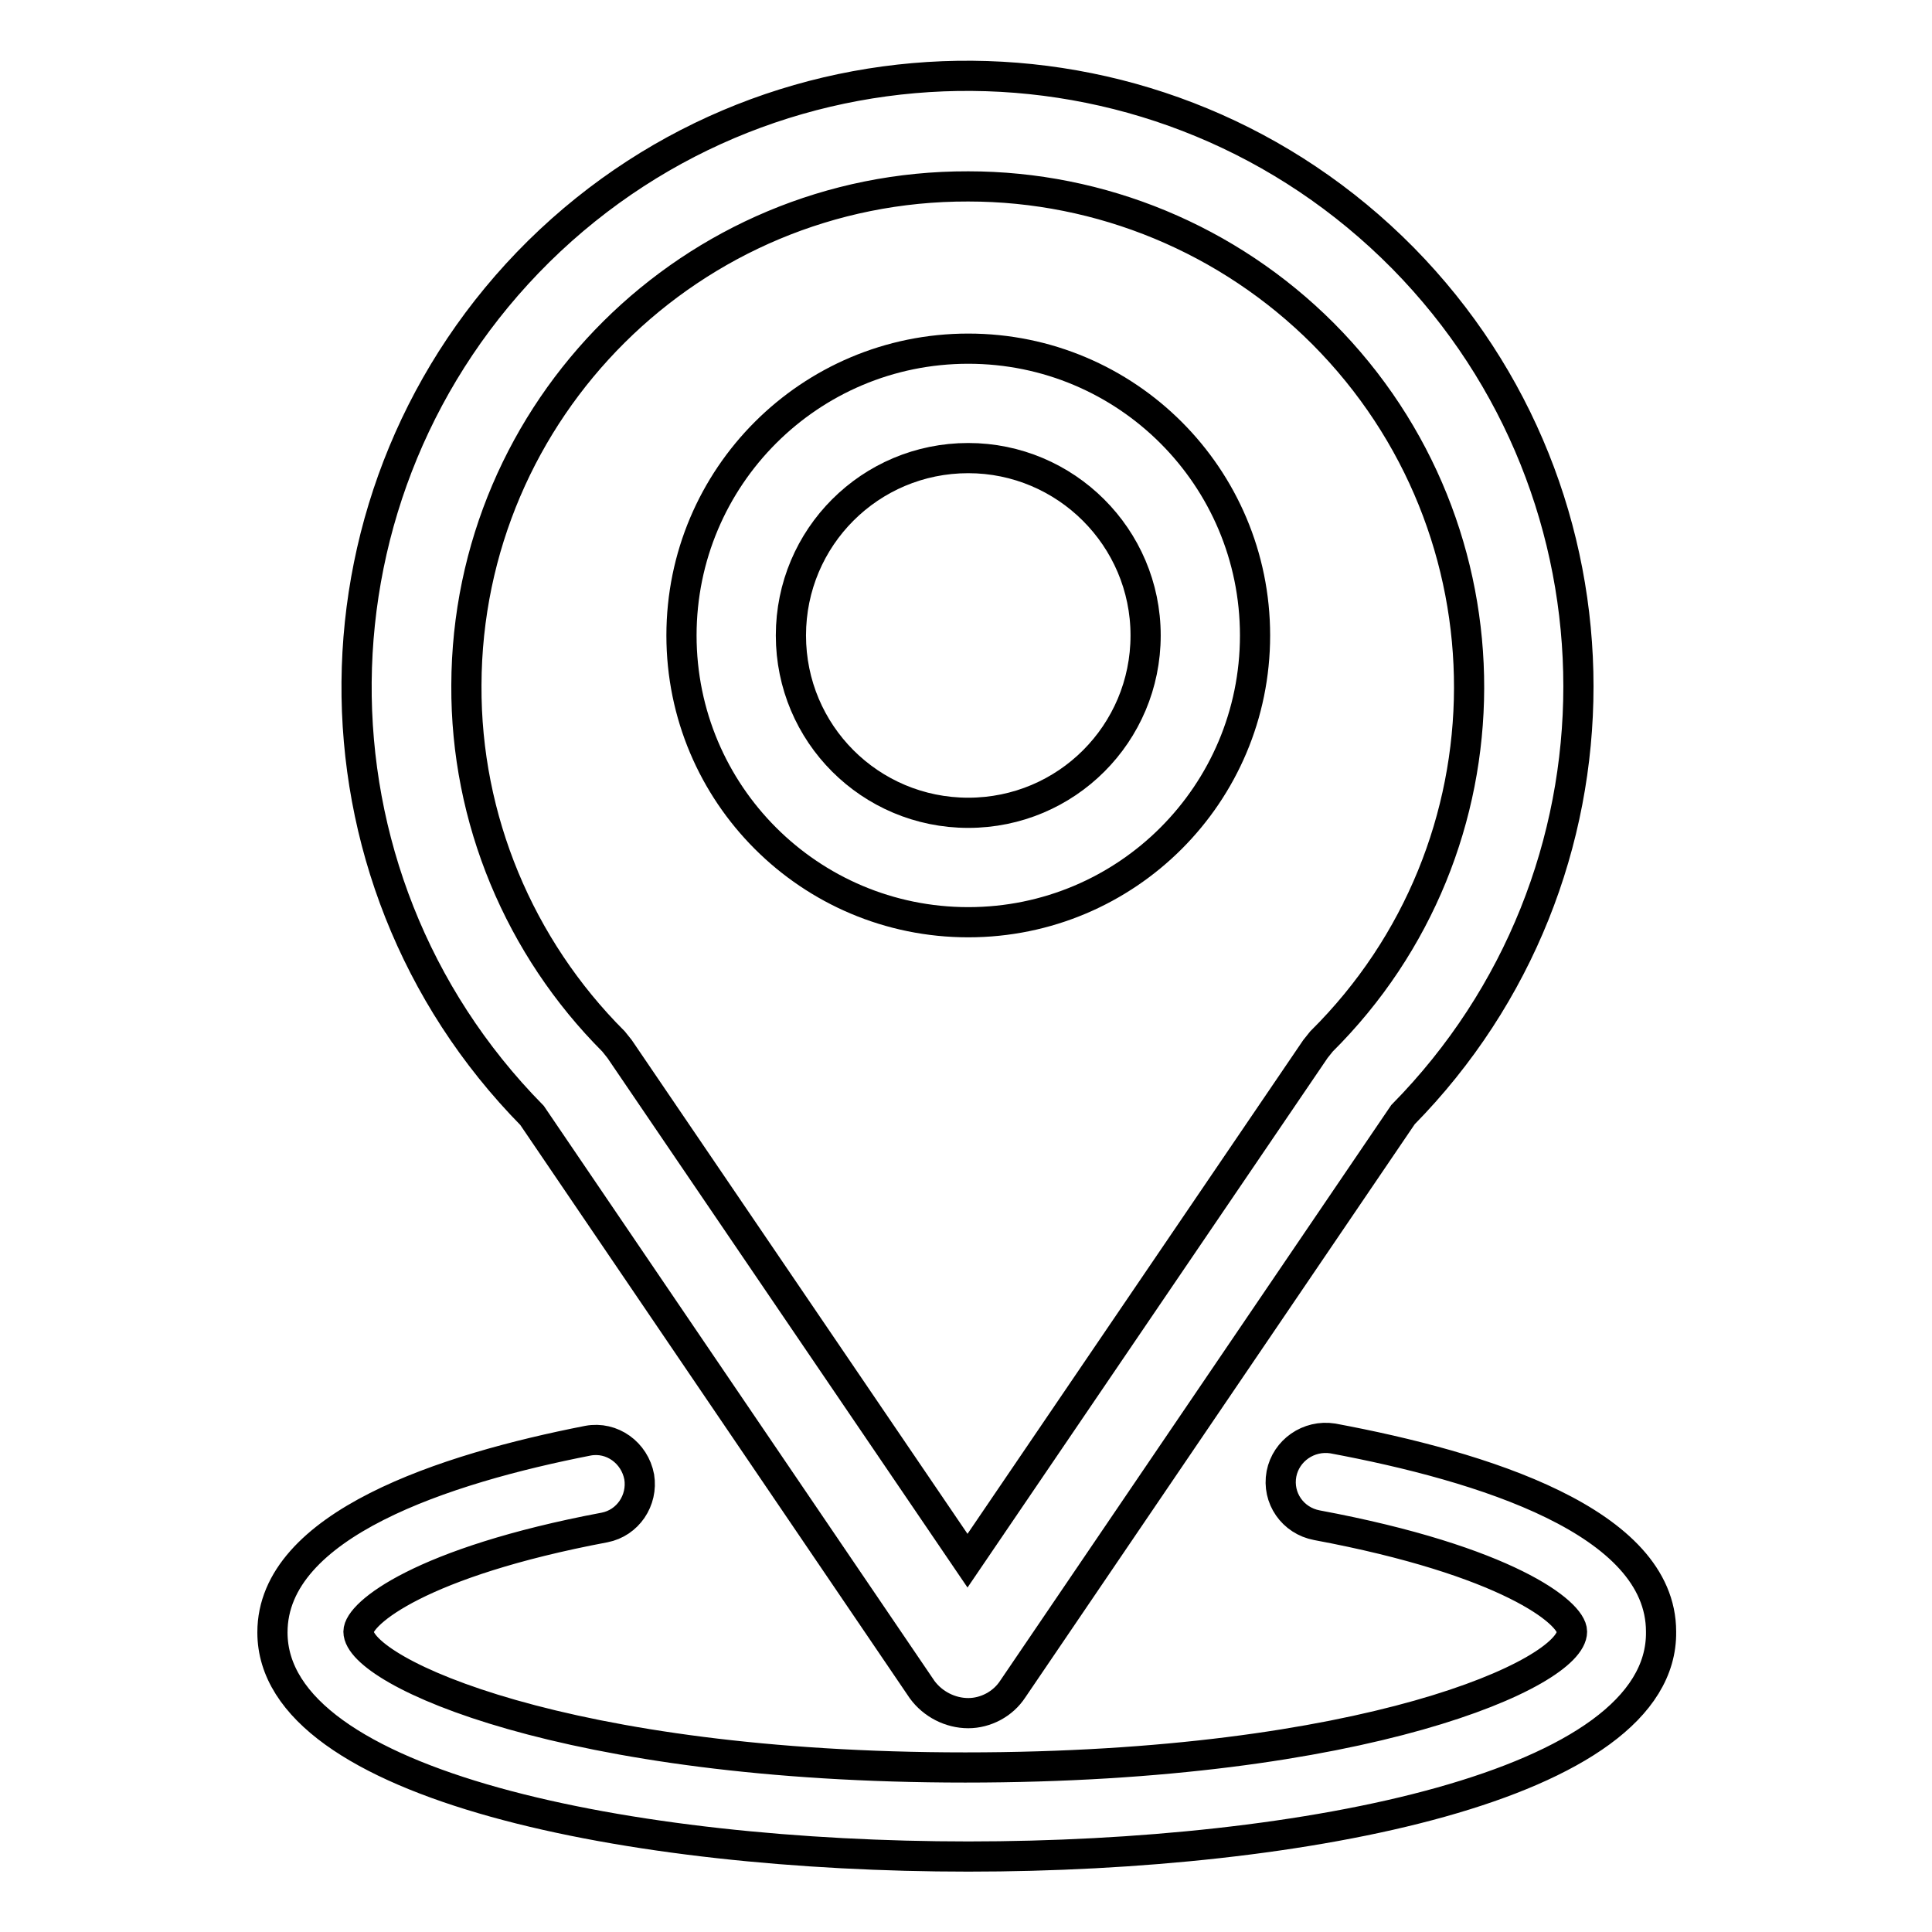
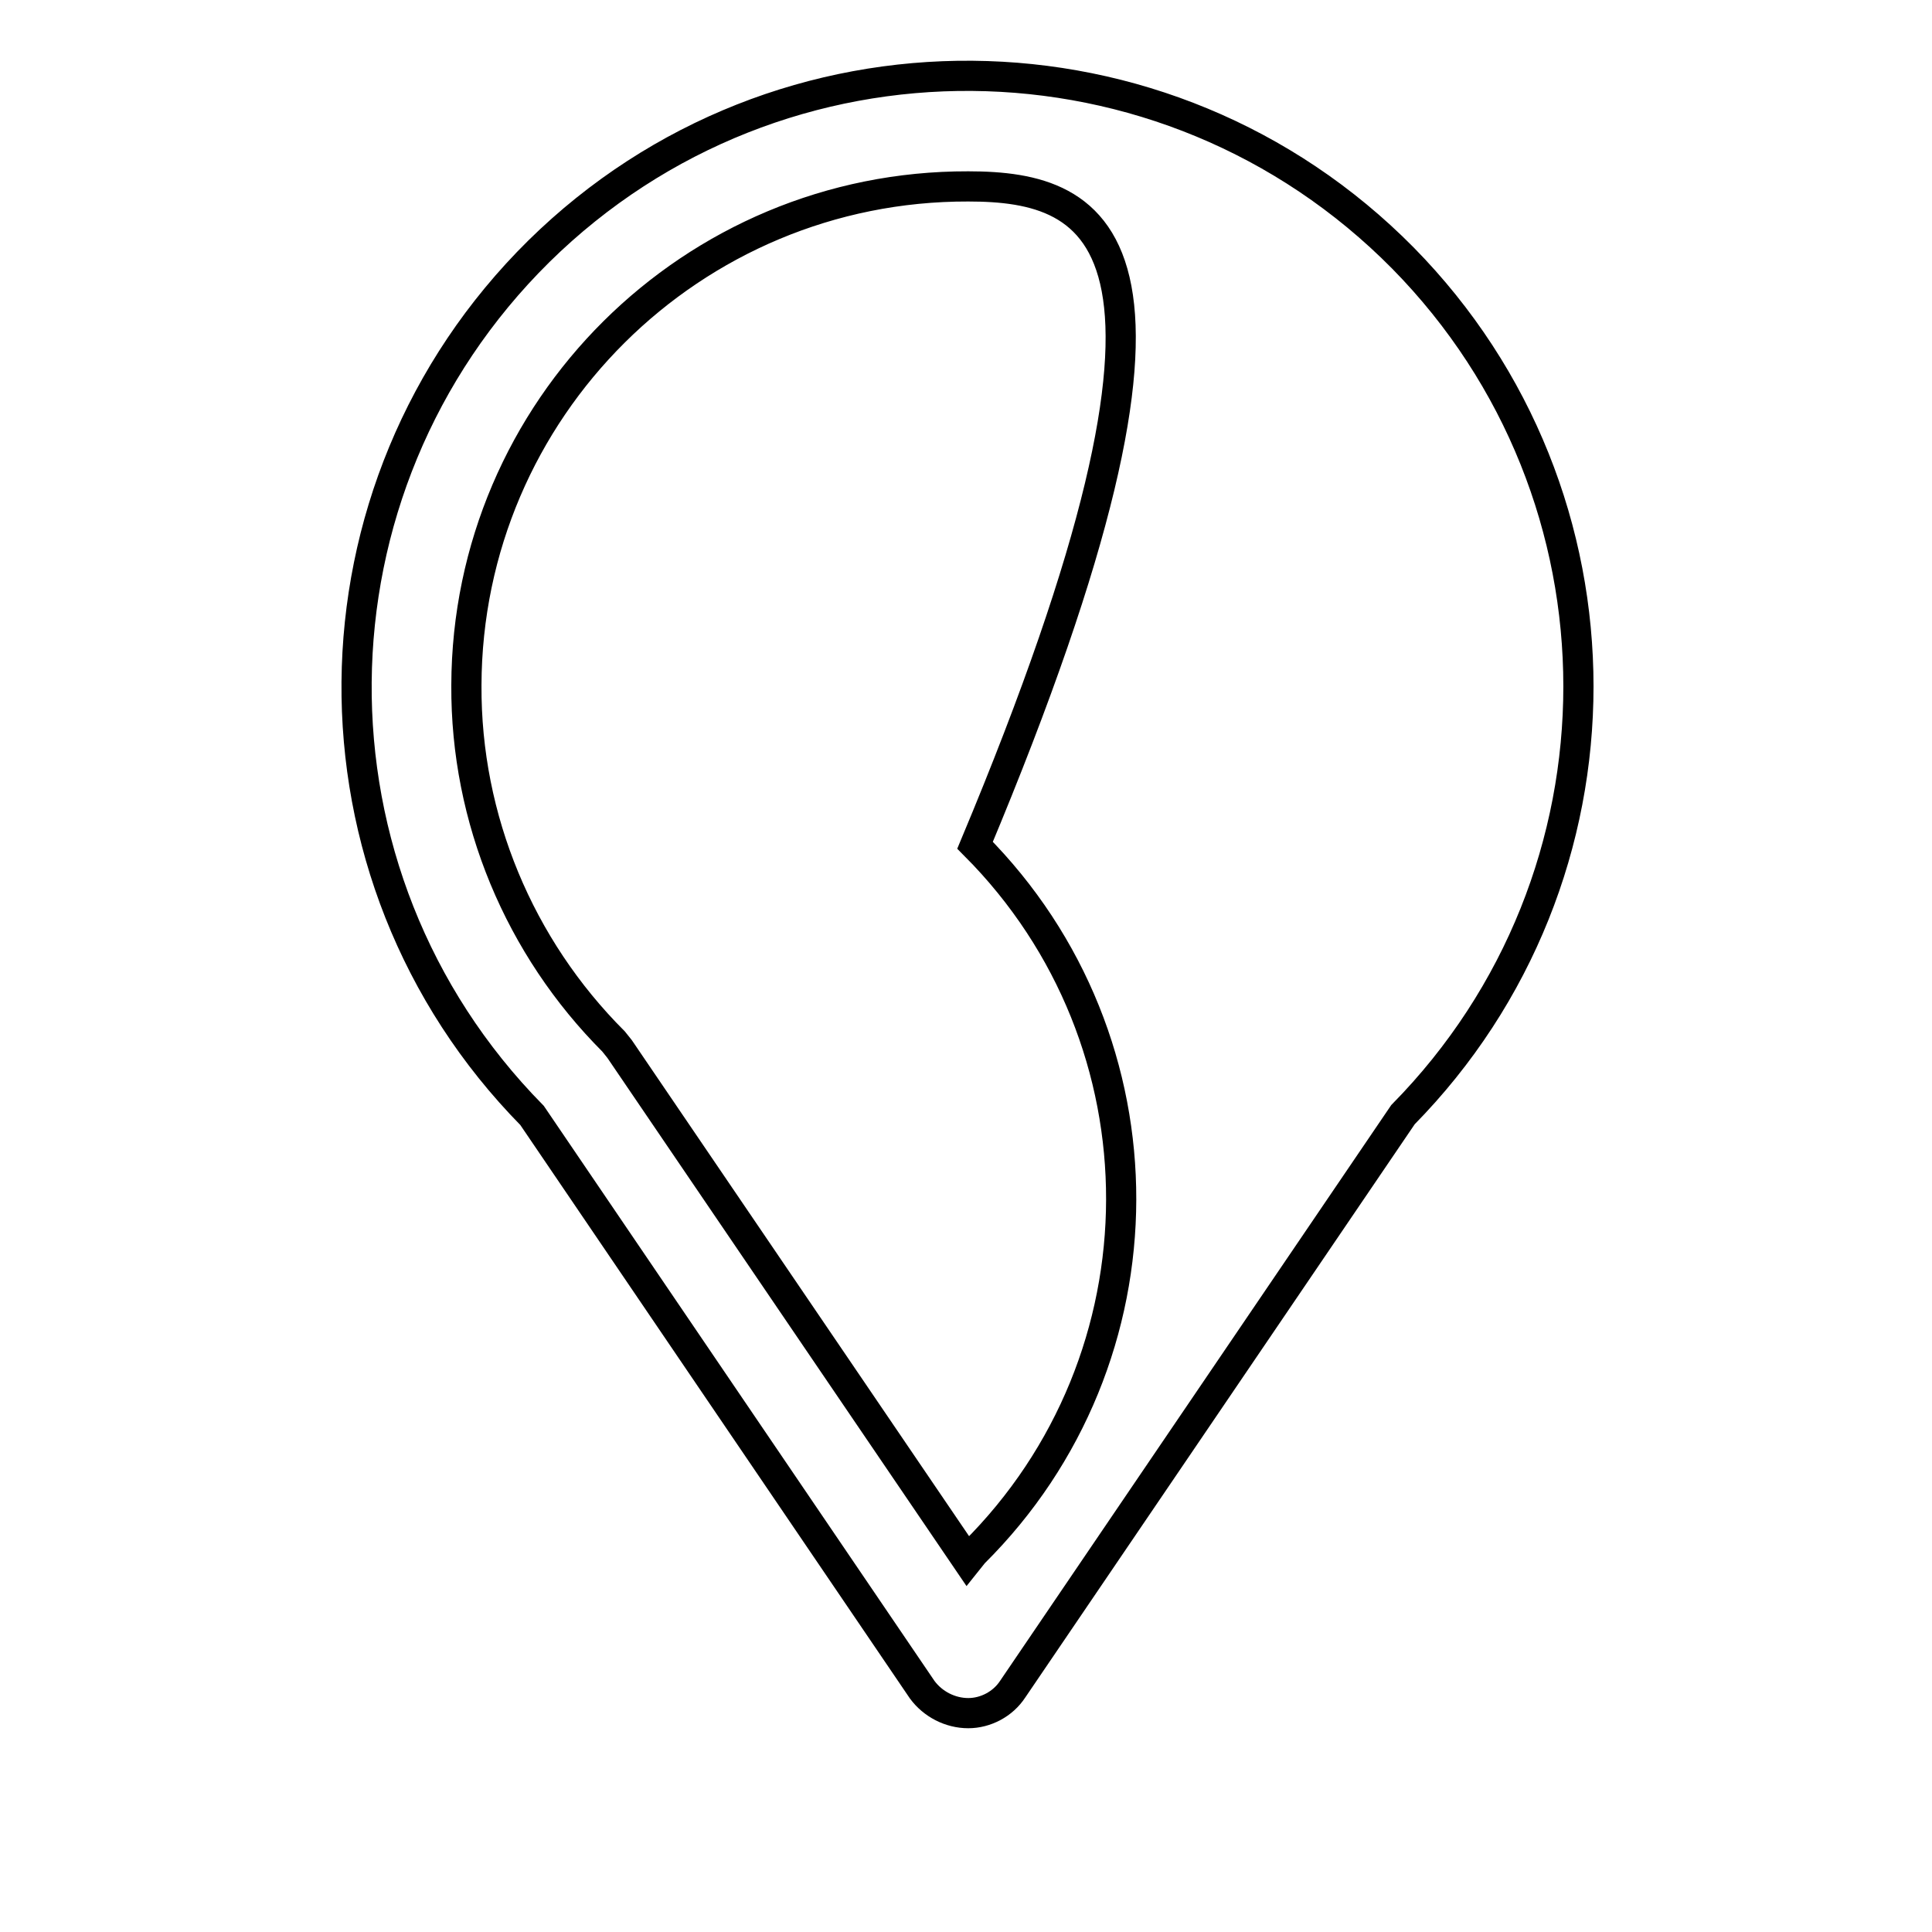
<svg xmlns="http://www.w3.org/2000/svg" version="1.1" x="0px" y="0px" viewBox="0 0 256 256" enable-background="new 0 0 256 256" xml:space="preserve">
  <g>
-     <path stroke-width="4" fill-opacity="0" stroke="#000000" d="M128.3,246c-44.4,0-92.2-9.3-92.2-29.7c0-14.3,22.9-21.7,41.8-25.4c3.2-0.6,6.2,1.6,6.8,4.8 c0.5,3.1-1.5,6.1-4.6,6.7c-24.4,4.6-32.6,11.4-32.6,13.8c0,5.3,27.4,18,80.4,18s80.4-12.5,80.4-18c0-2.5-8.6-9.4-33.8-14.1 c-3.2-0.6-5.3-3.6-4.7-6.8c0.6-3.1,3.6-5.2,6.8-4.7c19.8,3.7,43.5,11,43.5,25.6C220.4,236.7,172.7,246,128.3,246L128.3,246z" />
-     <path stroke-width="4" fill-opacity="0" stroke="#000000" d="M128.3,227c-2.4,0-4.7-1.2-6.1-3.1l-51.7-76.1c-31.4-31.9-30.9-83.1,0.9-114.5 c31.9-31.4,83.1-30.9,114.5,0.9c31,31.5,31,82,0,113.5l-51.7,76.1C132.9,225.8,130.6,227,128.3,227z M128.3,24.7 c-36.6-0.1-66.4,29.5-66.5,66.1c-0.1,17.7,7,34.7,19.5,47.2l0.8,1l46.1,67.8l46.1-67.8l0.8-1c26-25.8,26.1-67.8,0.2-93.8 C162.8,31.7,145.9,24.7,128.3,24.7z" />
-     <path stroke-width="4" fill-opacity="0" stroke="#000000" d="M128.3,122.2c-21,0-38-17-38-38c0-21,17-38,38-38c21,0,38,17,38,38C166.3,105.2,149.3,122.2,128.3,122.2 L128.3,122.2z M128.3,60.7c-13,0-23.5,10.5-23.5,23.5c0,13,10.5,23.5,23.5,23.5c13,0,23.5-10.5,23.5-23.5l0,0 C151.8,71.2,141.2,60.7,128.3,60.7L128.3,60.7L128.3,60.7z" />
+     <path stroke-width="4" fill-opacity="0" stroke="#000000" d="M128.3,227c-2.4,0-4.7-1.2-6.1-3.1l-51.7-76.1c-31.4-31.9-30.9-83.1,0.9-114.5 c31.9-31.4,83.1-30.9,114.5,0.9c31,31.5,31,82,0,113.5l-51.7,76.1C132.9,225.8,130.6,227,128.3,227z M128.3,24.7 c-36.6-0.1-66.4,29.5-66.5,66.1c-0.1,17.7,7,34.7,19.5,47.2l0.8,1l46.1,67.8l0.8-1c26-25.8,26.1-67.8,0.2-93.8 C162.8,31.7,145.9,24.7,128.3,24.7z" />
  </g>
</svg>